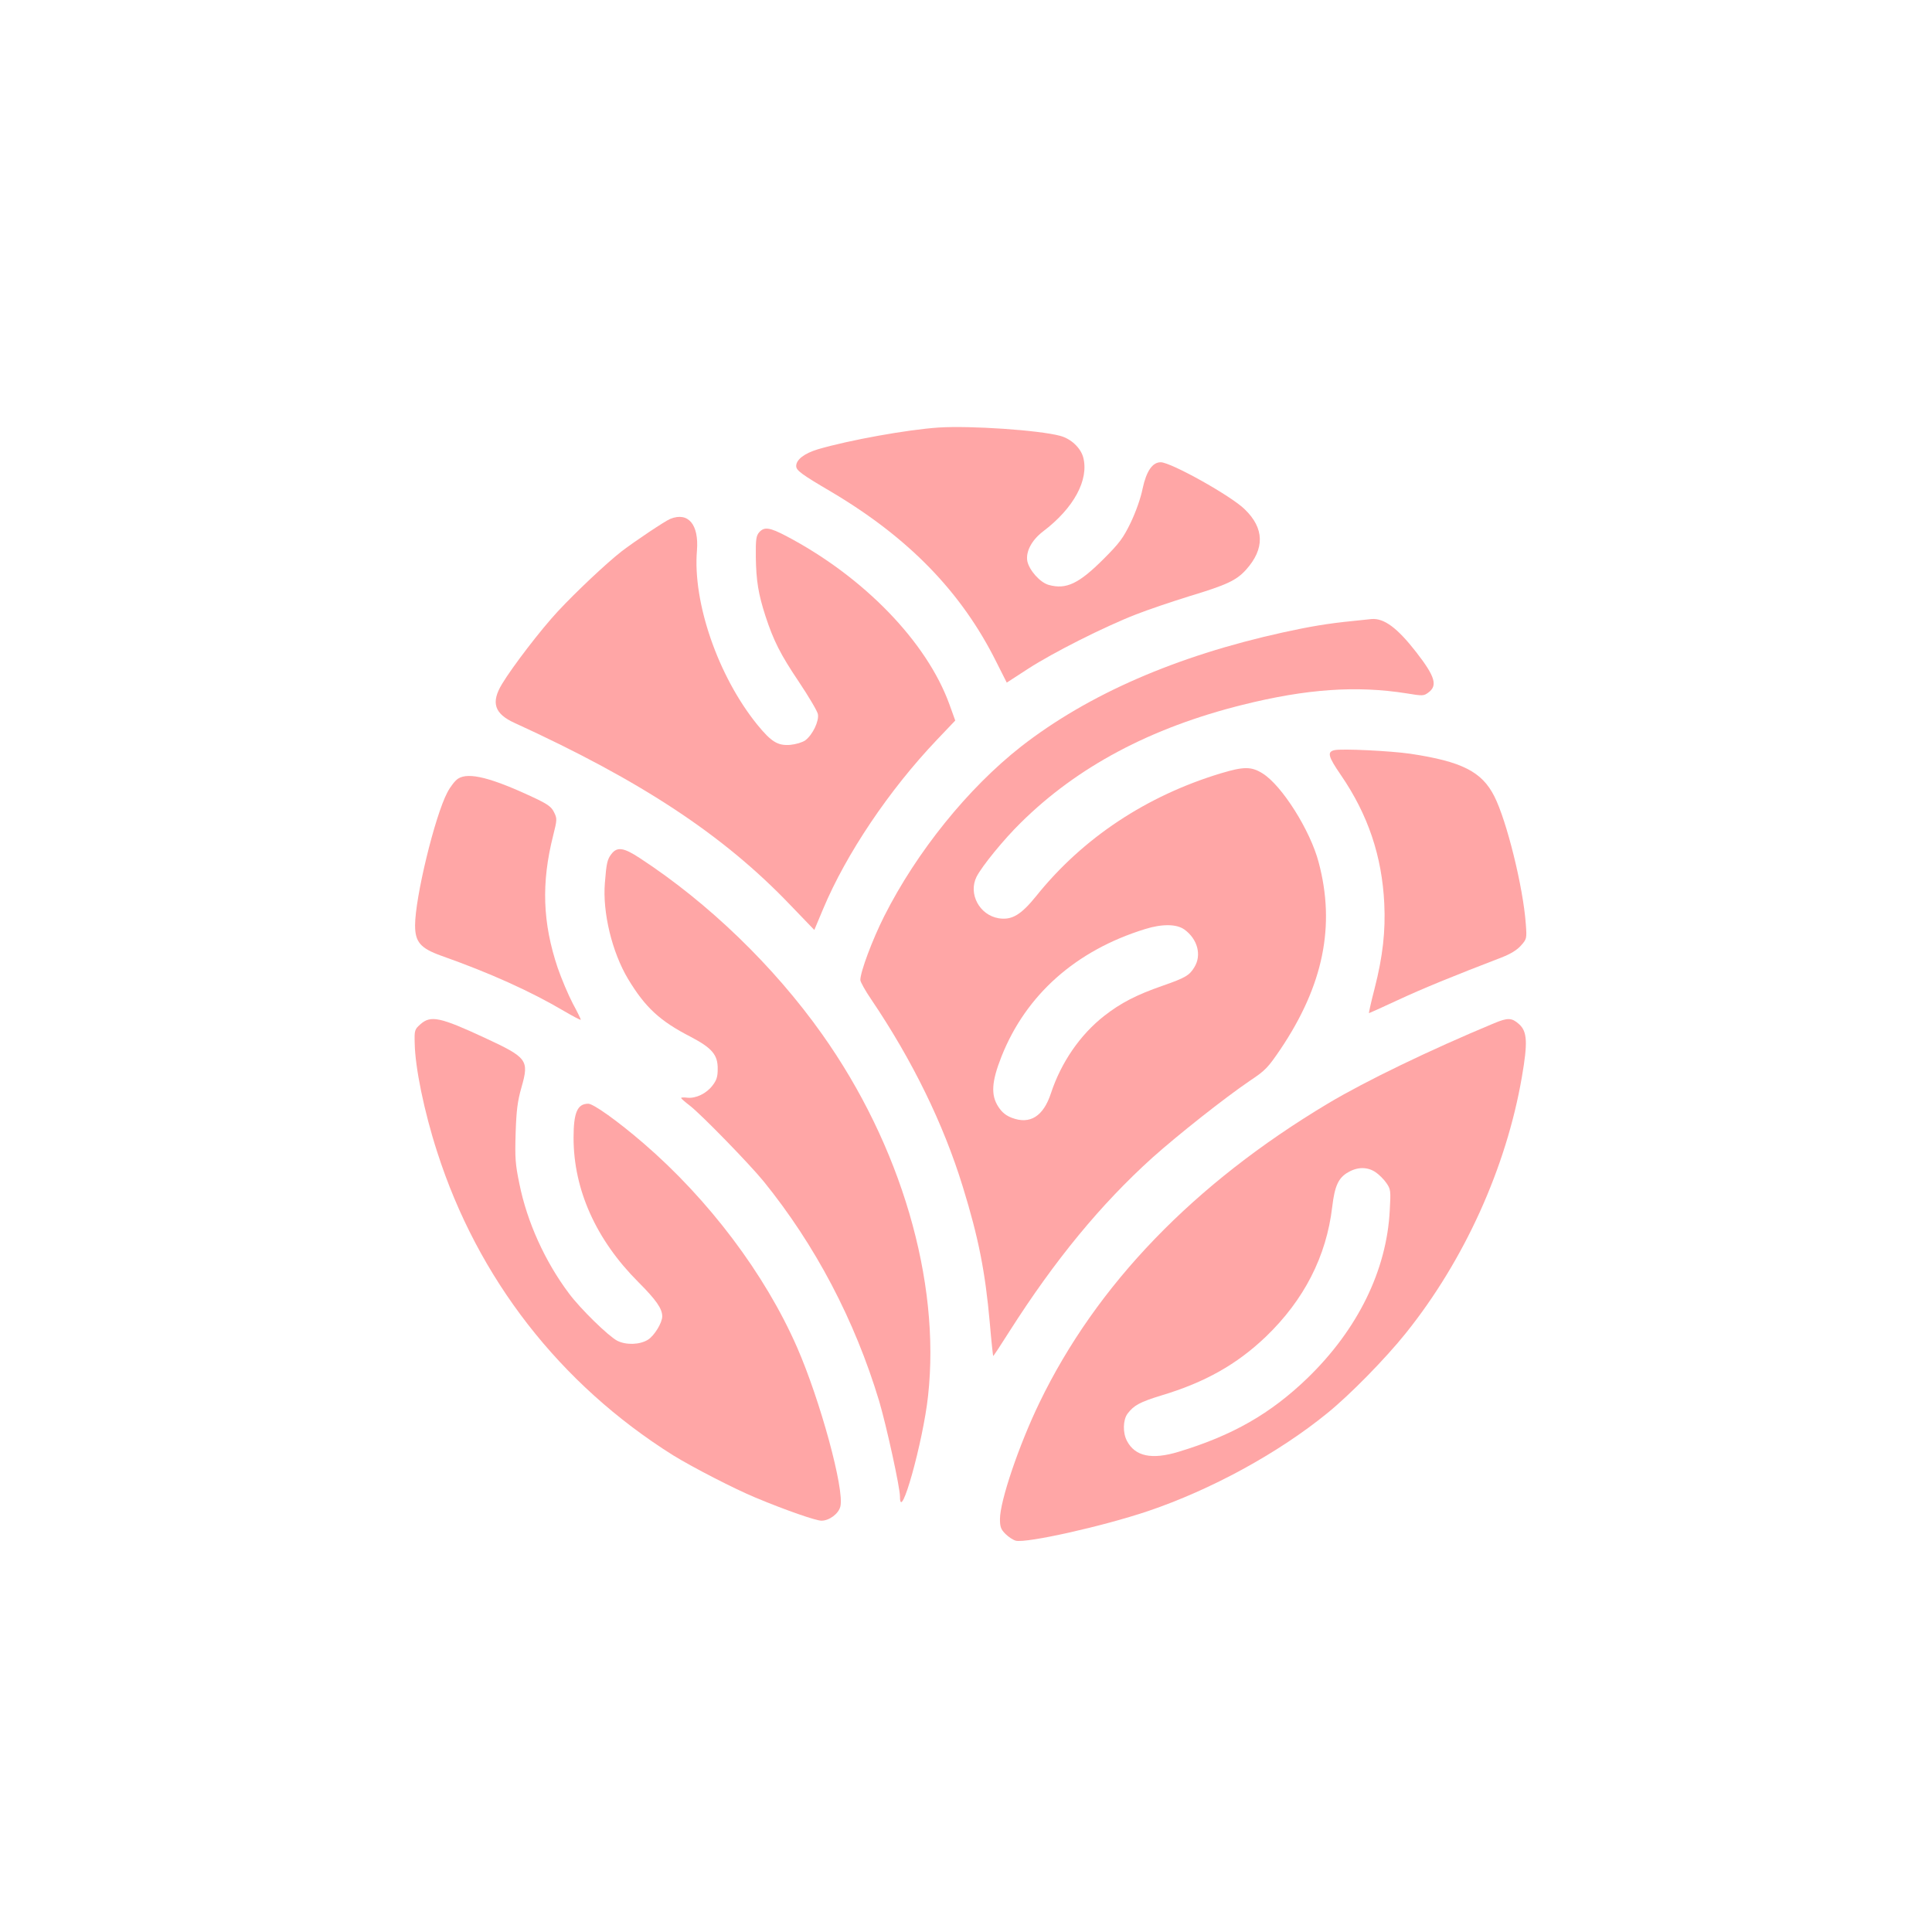
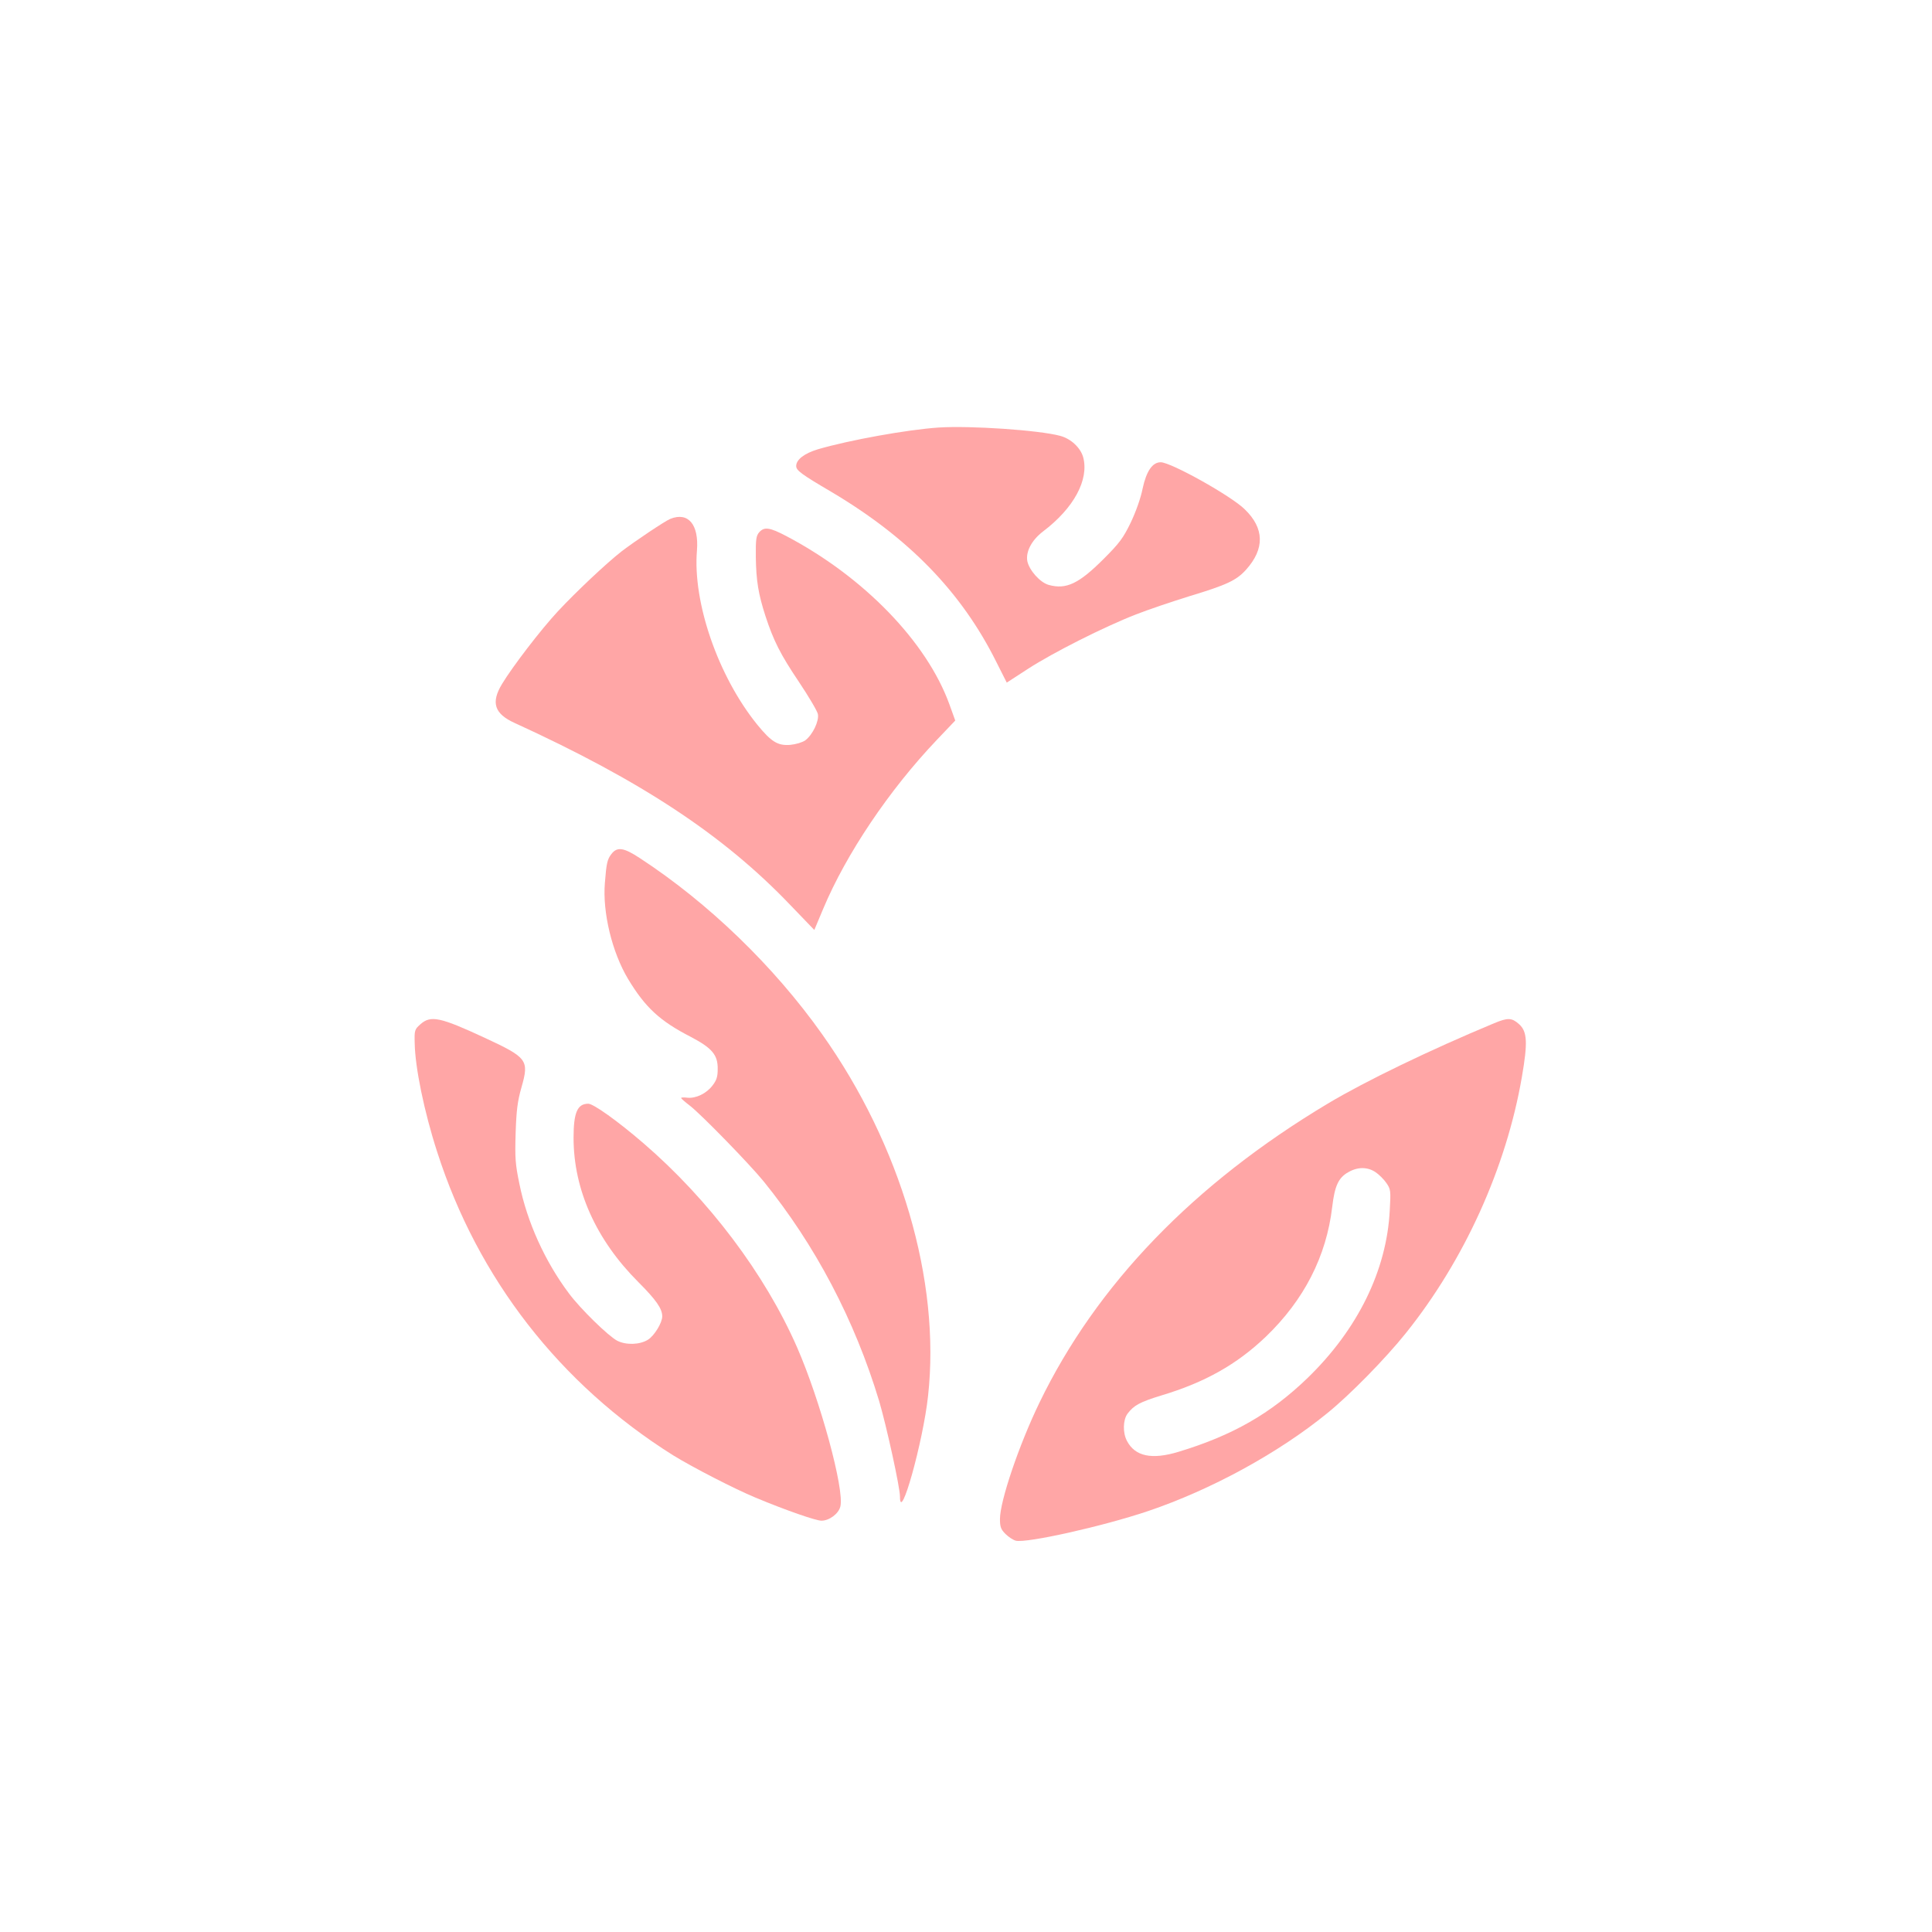
<svg xmlns="http://www.w3.org/2000/svg" version="1.0" width="1024pt" height="1024pt" viewBox="0 0 1024 1024" preserveAspectRatio="xMidYMid meet">
  <g transform="translate(0,1024) scale(0.1,-0.1)" fill="#ffa6a6" stroke="none">
    <path d="M4975 7974 c-165 -11 -471 -66 -639 -115 -73 -22 -116 -55 -116 -89 0 -23 26 -43 188 -138 409 -243 688 -530 872 -899 l56 -111 114 74 c130 84 400 221 570 287 63 25 191 68 284 97 199 60 249 84 300 140 100 111 98 220 -7 321 -72 71 -391 249 -445 249 -44 0 -76 -47 -96 -140 -10 -51 -36 -123 -63 -180 -40 -82 -59 -108 -143 -192 -132 -132 -199 -164 -292 -138 -46 13 -103 78 -113 126 -9 50 23 111 83 157 164 124 245 275 213 394 -14 50 -65 98 -122 113 -111 30 -476 55 -644 44z" />
    <path d="M3553 7490 c-28 -11 -190 -120 -258 -172 -81 -63 -243 -216 -338 -318 -91 -98 -239 -291 -296 -385 -60 -99 -41 -158 67 -207 671 -307 1106 -594 1459 -963 l129 -134 47 112 c122 291 349 629 602 895 l98 103 -31 86 c-120 331 -454 676 -865 892 -88 46 -116 50 -143 20 -16 -19 -19 -36 -18 -133 2 -124 13 -193 51 -311 43 -131 79 -203 178 -350 52 -78 97 -154 100 -170 7 -37 -28 -110 -67 -139 -16 -11 -49 -21 -80 -24 -66 -5 -100 16 -175 108 -207 256 -342 647 -319 922 11 138 -46 206 -141 168z" />
-     <path d="M7175 6949 c-135 -13 -234 -30 -375 -61 -567 -125 -1032 -328 -1387 -604 -282 -221 -554 -558 -727 -901 -62 -123 -126 -294 -126 -337 0 -10 26 -57 59 -105 216 -320 381 -656 484 -991 84 -272 119 -452 143 -720 8 -96 17 -176 18 -177 1 -2 40 57 86 130 240 377 484 674 759 922 138 123 381 315 516 407 83 55 96 70 162 167 227 338 292 655 202 991 -44 168 -194 406 -296 470 -60 38 -100 38 -223 1 -393 -119 -730 -342 -976 -648 -83 -103 -131 -131 -201 -120 -102 17 -162 130 -117 220 29 57 146 200 234 286 300 297 689 504 1175 625 340 85 605 103 870 61 85 -14 91 -14 115 4 51 37 37 85 -65 216 -99 127 -169 179 -235 174 -8 -1 -51 -5 -95 -10z m-897 -1636 c70 -51 92 -136 52 -200 -26 -43 -48 -56 -169 -98 -138 -48 -221 -91 -308 -159 -128 -100 -229 -247 -283 -411 -40 -122 -111 -166 -206 -130 -32 12 -53 29 -72 58 -41 62 -37 133 16 267 130 328 395 563 762 676 90 28 167 27 208 -3z" />
-     <path d="M7073 6264 c-40 -9 -34 -33 34 -132 144 -210 218 -430 230 -682 7 -145 -8 -280 -51 -448 -19 -73 -32 -132 -30 -132 2 0 70 31 152 69 129 60 292 127 550 226 49 19 83 40 104 64 30 34 31 36 25 115 -14 194 -101 546 -167 676 -66 130 -172 184 -445 225 -103 15 -363 28 -402 19z" />
-     <path d="M2428 6113 c-15 -9 -41 -42 -57 -73 -66 -125 -171 -557 -171 -705 0 -88 29 -121 137 -160 260 -92 473 -188 653 -294 46 -27 86 -48 88 -46 2 1 -17 40 -42 86 -24 46 -60 131 -80 189 -80 238 -88 449 -24 702 21 83 21 90 5 122 -13 28 -32 42 -94 72 -236 112 -359 143 -415 107z" />
    <path d="M3241 5714 c-22 -28 -27 -49 -35 -154 -13 -156 38 -367 123 -509 91 -151 169 -223 333 -307 112 -59 143 -95 142 -170 0 -41 -6 -60 -28 -88 -32 -42 -88 -69 -133 -64 -18 2 -33 2 -33 -2 1 -3 21 -21 46 -40 60 -46 315 -308 391 -401 274 -338 483 -735 613 -1166 39 -133 110 -456 110 -505 0 -148 123 292 149 534 67 609 -144 1328 -562 1917 -255 360 -603 696 -966 933 -85 56 -120 61 -150 22z" />
    <path d="M2228 4811 c-30 -27 -32 -31 -30 -100 2 -128 50 -363 119 -576 215 -671 650 -1231 1250 -1608 102 -63 327 -179 438 -225 161 -67 319 -122 349 -122 41 0 91 37 100 75 23 89 -107 564 -229 843 -170 389 -469 785 -815 1083 -137 118 -265 209 -292 209 -58 0 -78 -47 -78 -181 0 -274 119 -540 343 -764 94 -94 127 -141 127 -182 0 -34 -42 -103 -76 -124 -44 -27 -116 -29 -163 -5 -47 25 -193 167 -255 250 -127 169 -222 378 -263 581 -22 106 -24 137 -20 270 4 121 10 168 31 242 41 144 32 157 -194 262 -237 110 -287 121 -342 72z" />
    <path d="M7920 4817 c-341 -142 -681 -306 -882 -426 -710 -425 -1226 -959 -1529 -1586 -108 -223 -209 -521 -209 -616 0 -42 5 -55 29 -79 16 -16 40 -32 55 -36 57 -14 461 76 701 157 334 113 690 307 950 519 120 97 309 290 417 425 310 387 531 876 614 1355 32 185 29 243 -15 282 -38 34 -59 35 -131 5z m-629 -790 c18 -12 44 -38 57 -57 23 -33 24 -41 18 -145 -16 -318 -170 -632 -437 -890 -194 -187 -395 -303 -683 -390 -142 -43 -230 -24 -273 58 -23 44 -21 111 3 144 34 45 66 62 180 97 230 69 399 164 553 311 202 194 321 425 352 688 13 111 33 155 85 184 50 29 102 29 145 0z" />
  </g>
</svg>